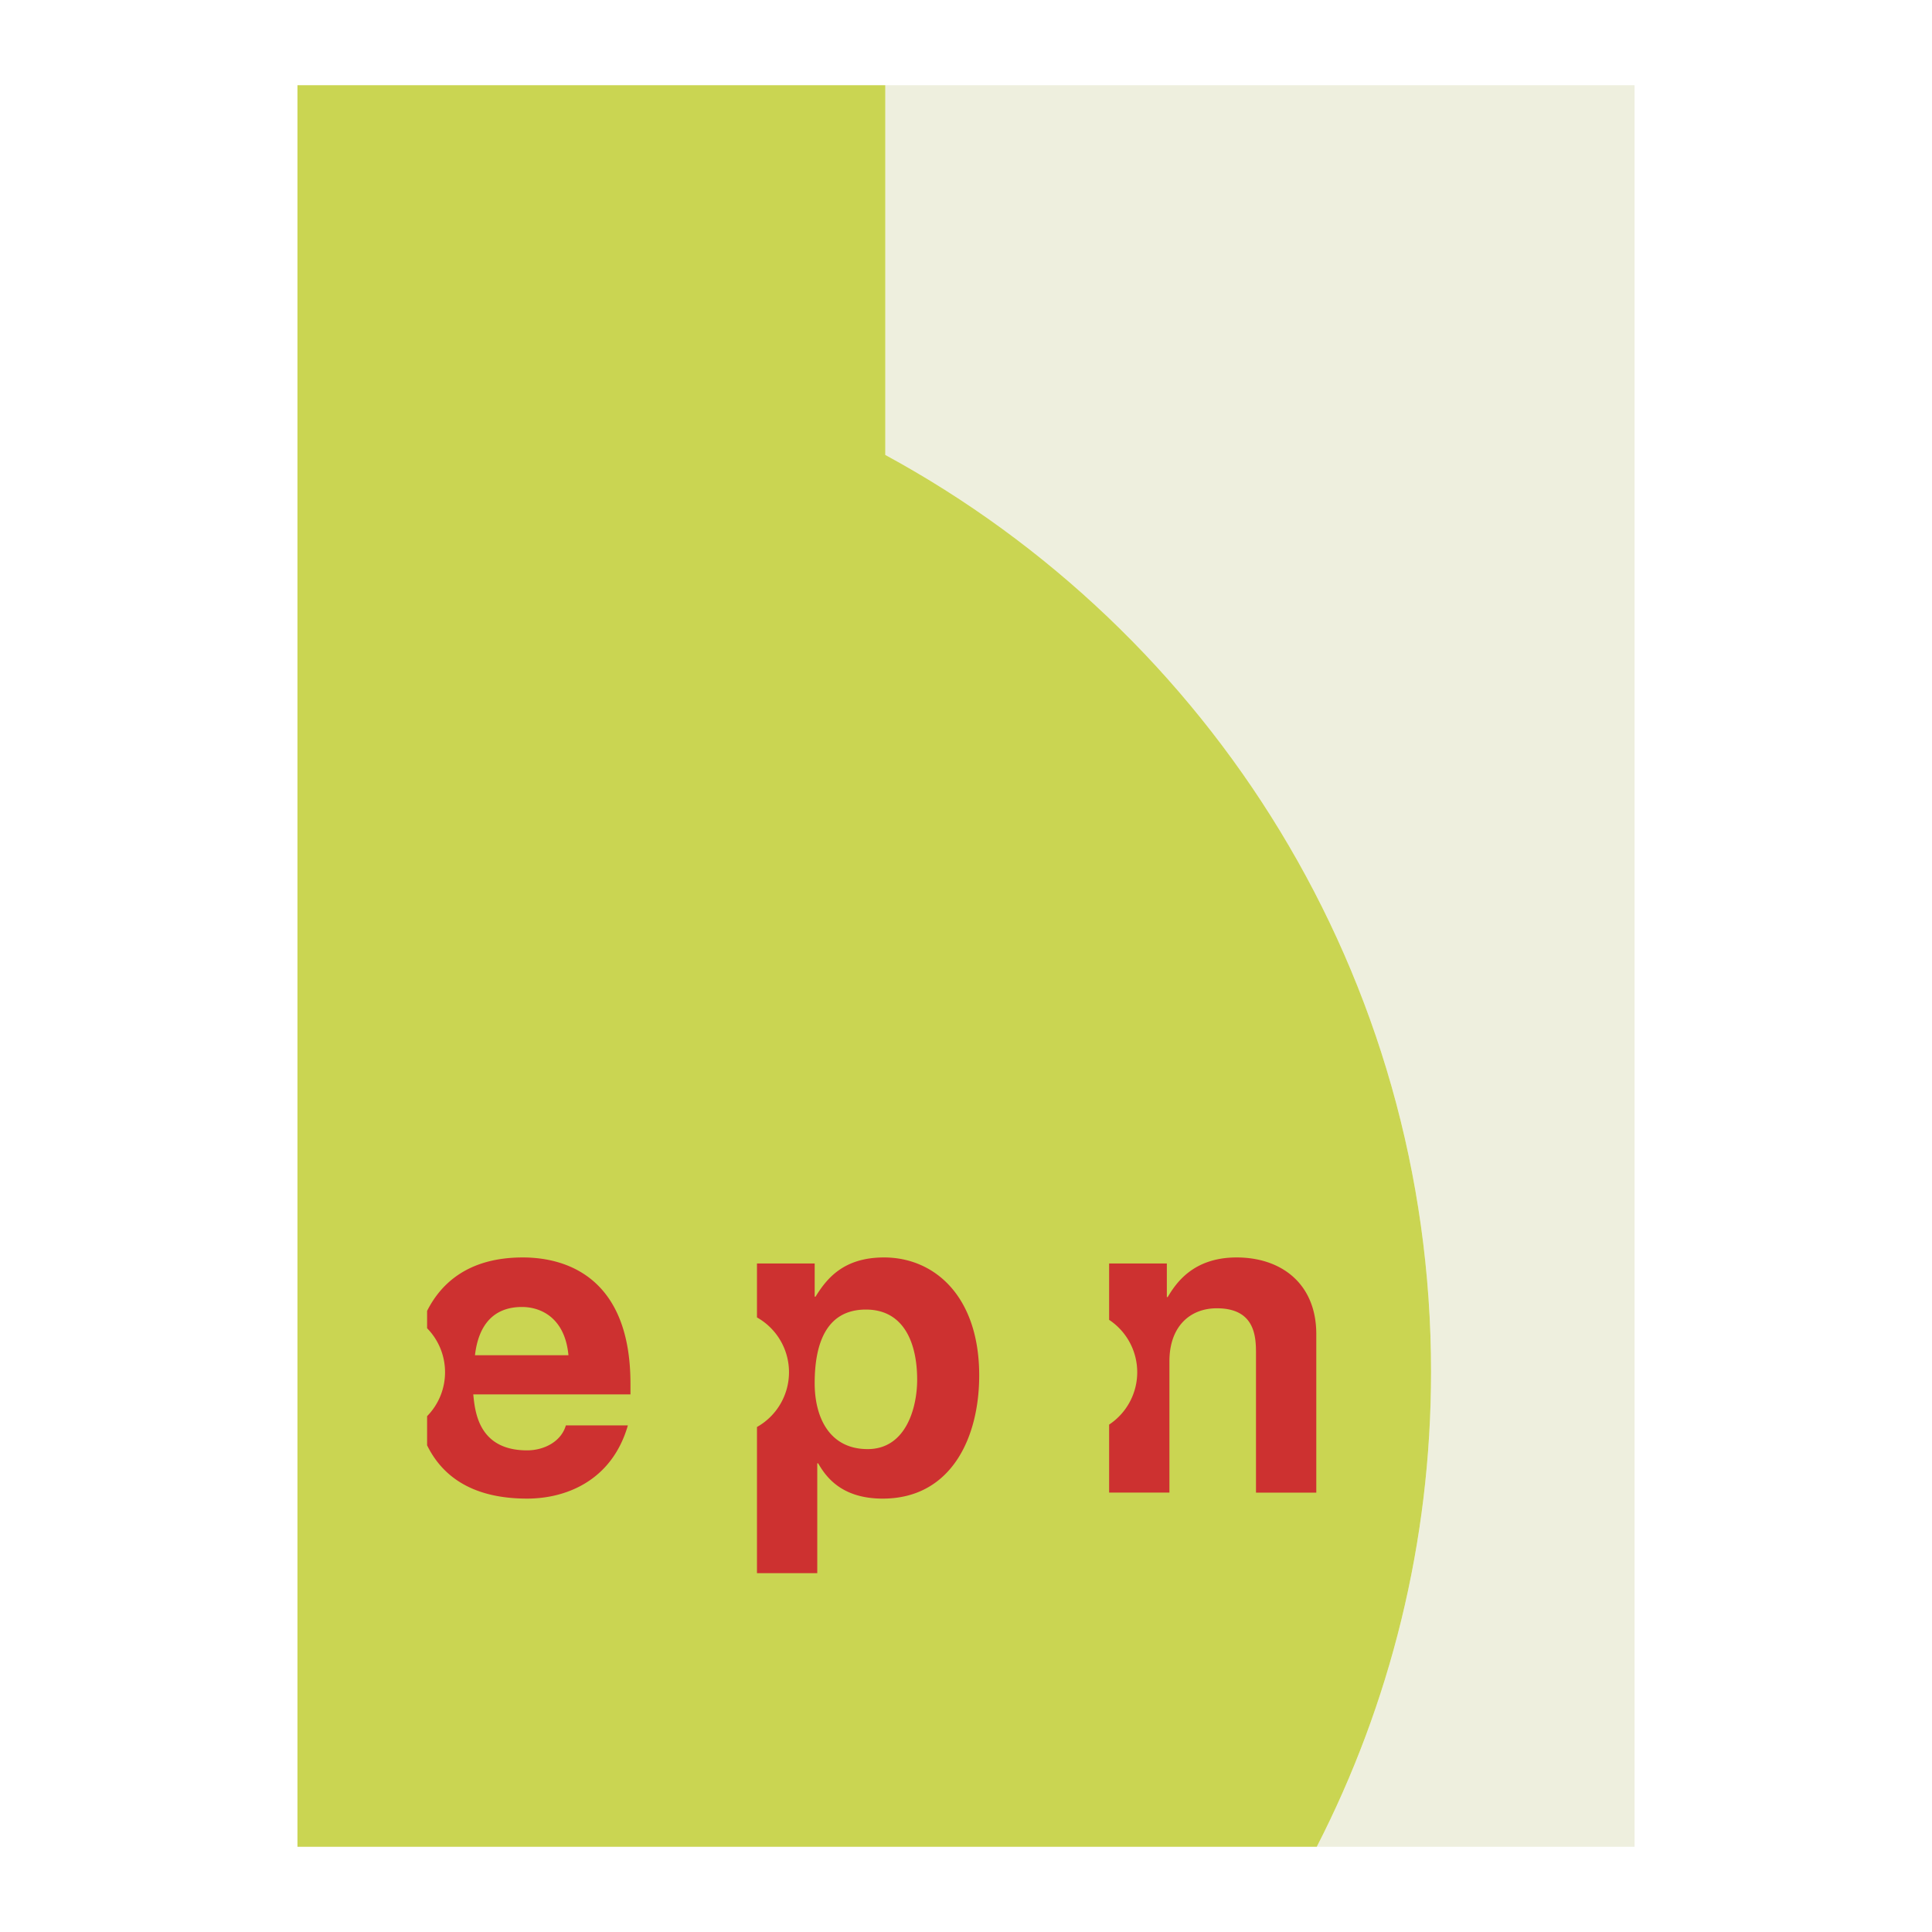
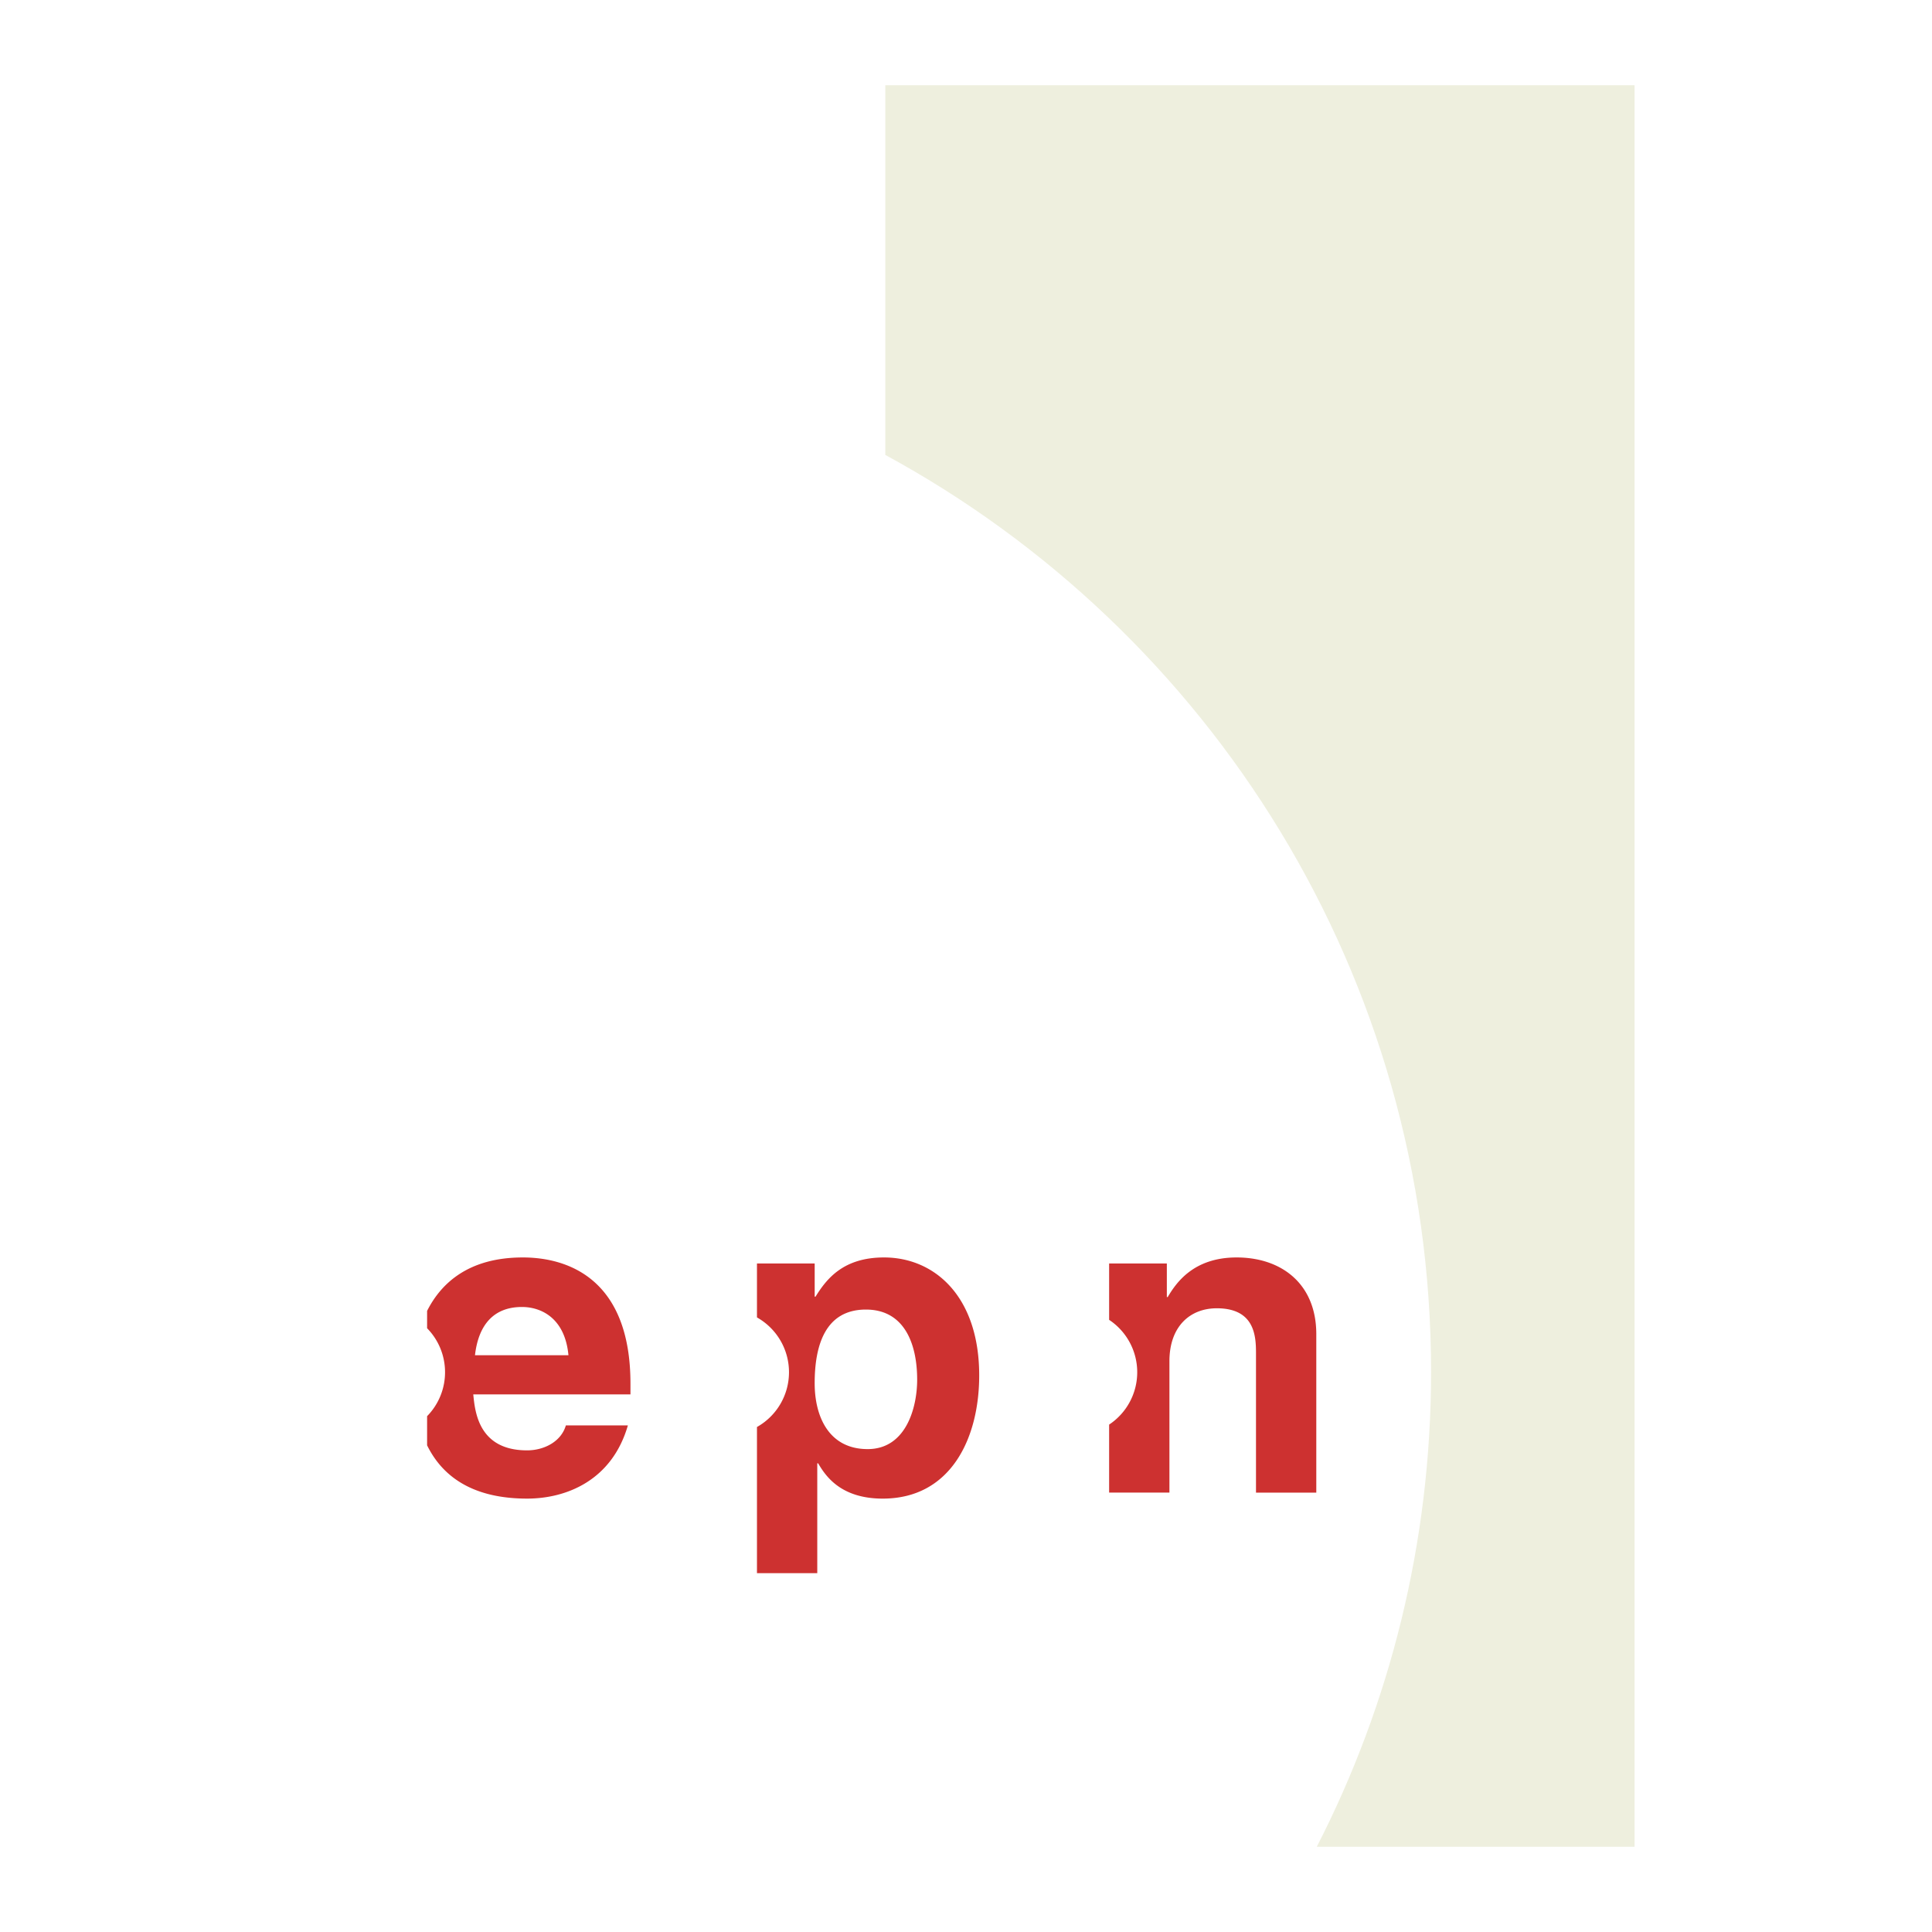
<svg xmlns="http://www.w3.org/2000/svg" width="2500" height="2500" viewBox="0 0 192.756 192.756">
  <g fill-rule="evenodd" clip-rule="evenodd">
    <path fill="#fff" d="M0 0h192.756v192.756H0V0z" />
    <path d="M88.326 8.504v36.884c32.432 17.612 54.452 51.97 54.452 91.47 0 17.071-4.113 33.182-11.402 47.395h31.705V8.504H88.326z" fill="#eeefde" />
-     <path d="M88.326 45.388V8.504H29.677v175.748h101.698c7.289-14.213 11.402-30.324 11.402-47.396 0-39.5-22.017-73.856-54.451-91.468z" fill="#cad552" />
    <path d="M123.377 125.456c-4.34 0-6.059 2.578-6.875 3.953h-.086v-3.352h-5.758v5.624a6.267 6.267 0 0 1 2.803 5.225 6.265 6.265 0 0 1-2.803 5.226v6.785h6.016v-13.105c0-3.48 2.062-5.284 4.727-5.284 3.824 0 3.91 2.835 3.91 4.512v13.878h6.016v-15.812c-.001-5.029-3.481-7.65-7.95-7.65zM88.199 125.456c-4.039 0-5.715 2.105-6.832 3.91h-.086v-3.309h-5.758v5.383a6.269 6.269 0 0 1 3.195 5.465 6.27 6.27 0 0 1-3.195 5.467v14.584h6.016v-10.962h.086c.73 1.246 2.234 3.523 6.445 3.523 6.789 0 9.625-6.015 9.625-12.289 0-7.905-4.469-11.772-9.496-11.772zm-1.634 19.121c-3.824 0-5.285-3.18-5.285-6.574 0-3.652.989-7.348 5.113-7.348 3.825 0 5.113 3.395 5.113 7.004 0 2.707-1.073 6.918-4.941 6.918zM62.901 138.046c0-10.441-6.229-12.59-10.742-12.59-5.386 0-8.146 2.549-9.547 5.333v1.731a6.255 6.255 0 0 1 1.79 4.385 6.248 6.248 0 0 1-1.79 4.386v2.91c1.909 3.878 5.593 5.315 9.977 5.315 3.91 0 8.465-1.804 10.054-7.303h-6.187c-.473 1.632-2.191 2.49-3.867 2.49-4.855 0-5.2-3.866-5.371-5.585h15.683v-1.072zm-15.512-2.836c.344-3.007 1.848-4.812 4.684-4.812 1.934 0 4.296 1.116 4.641 4.812h-9.325z" fill="#cd3130" />
  </g>
</svg>